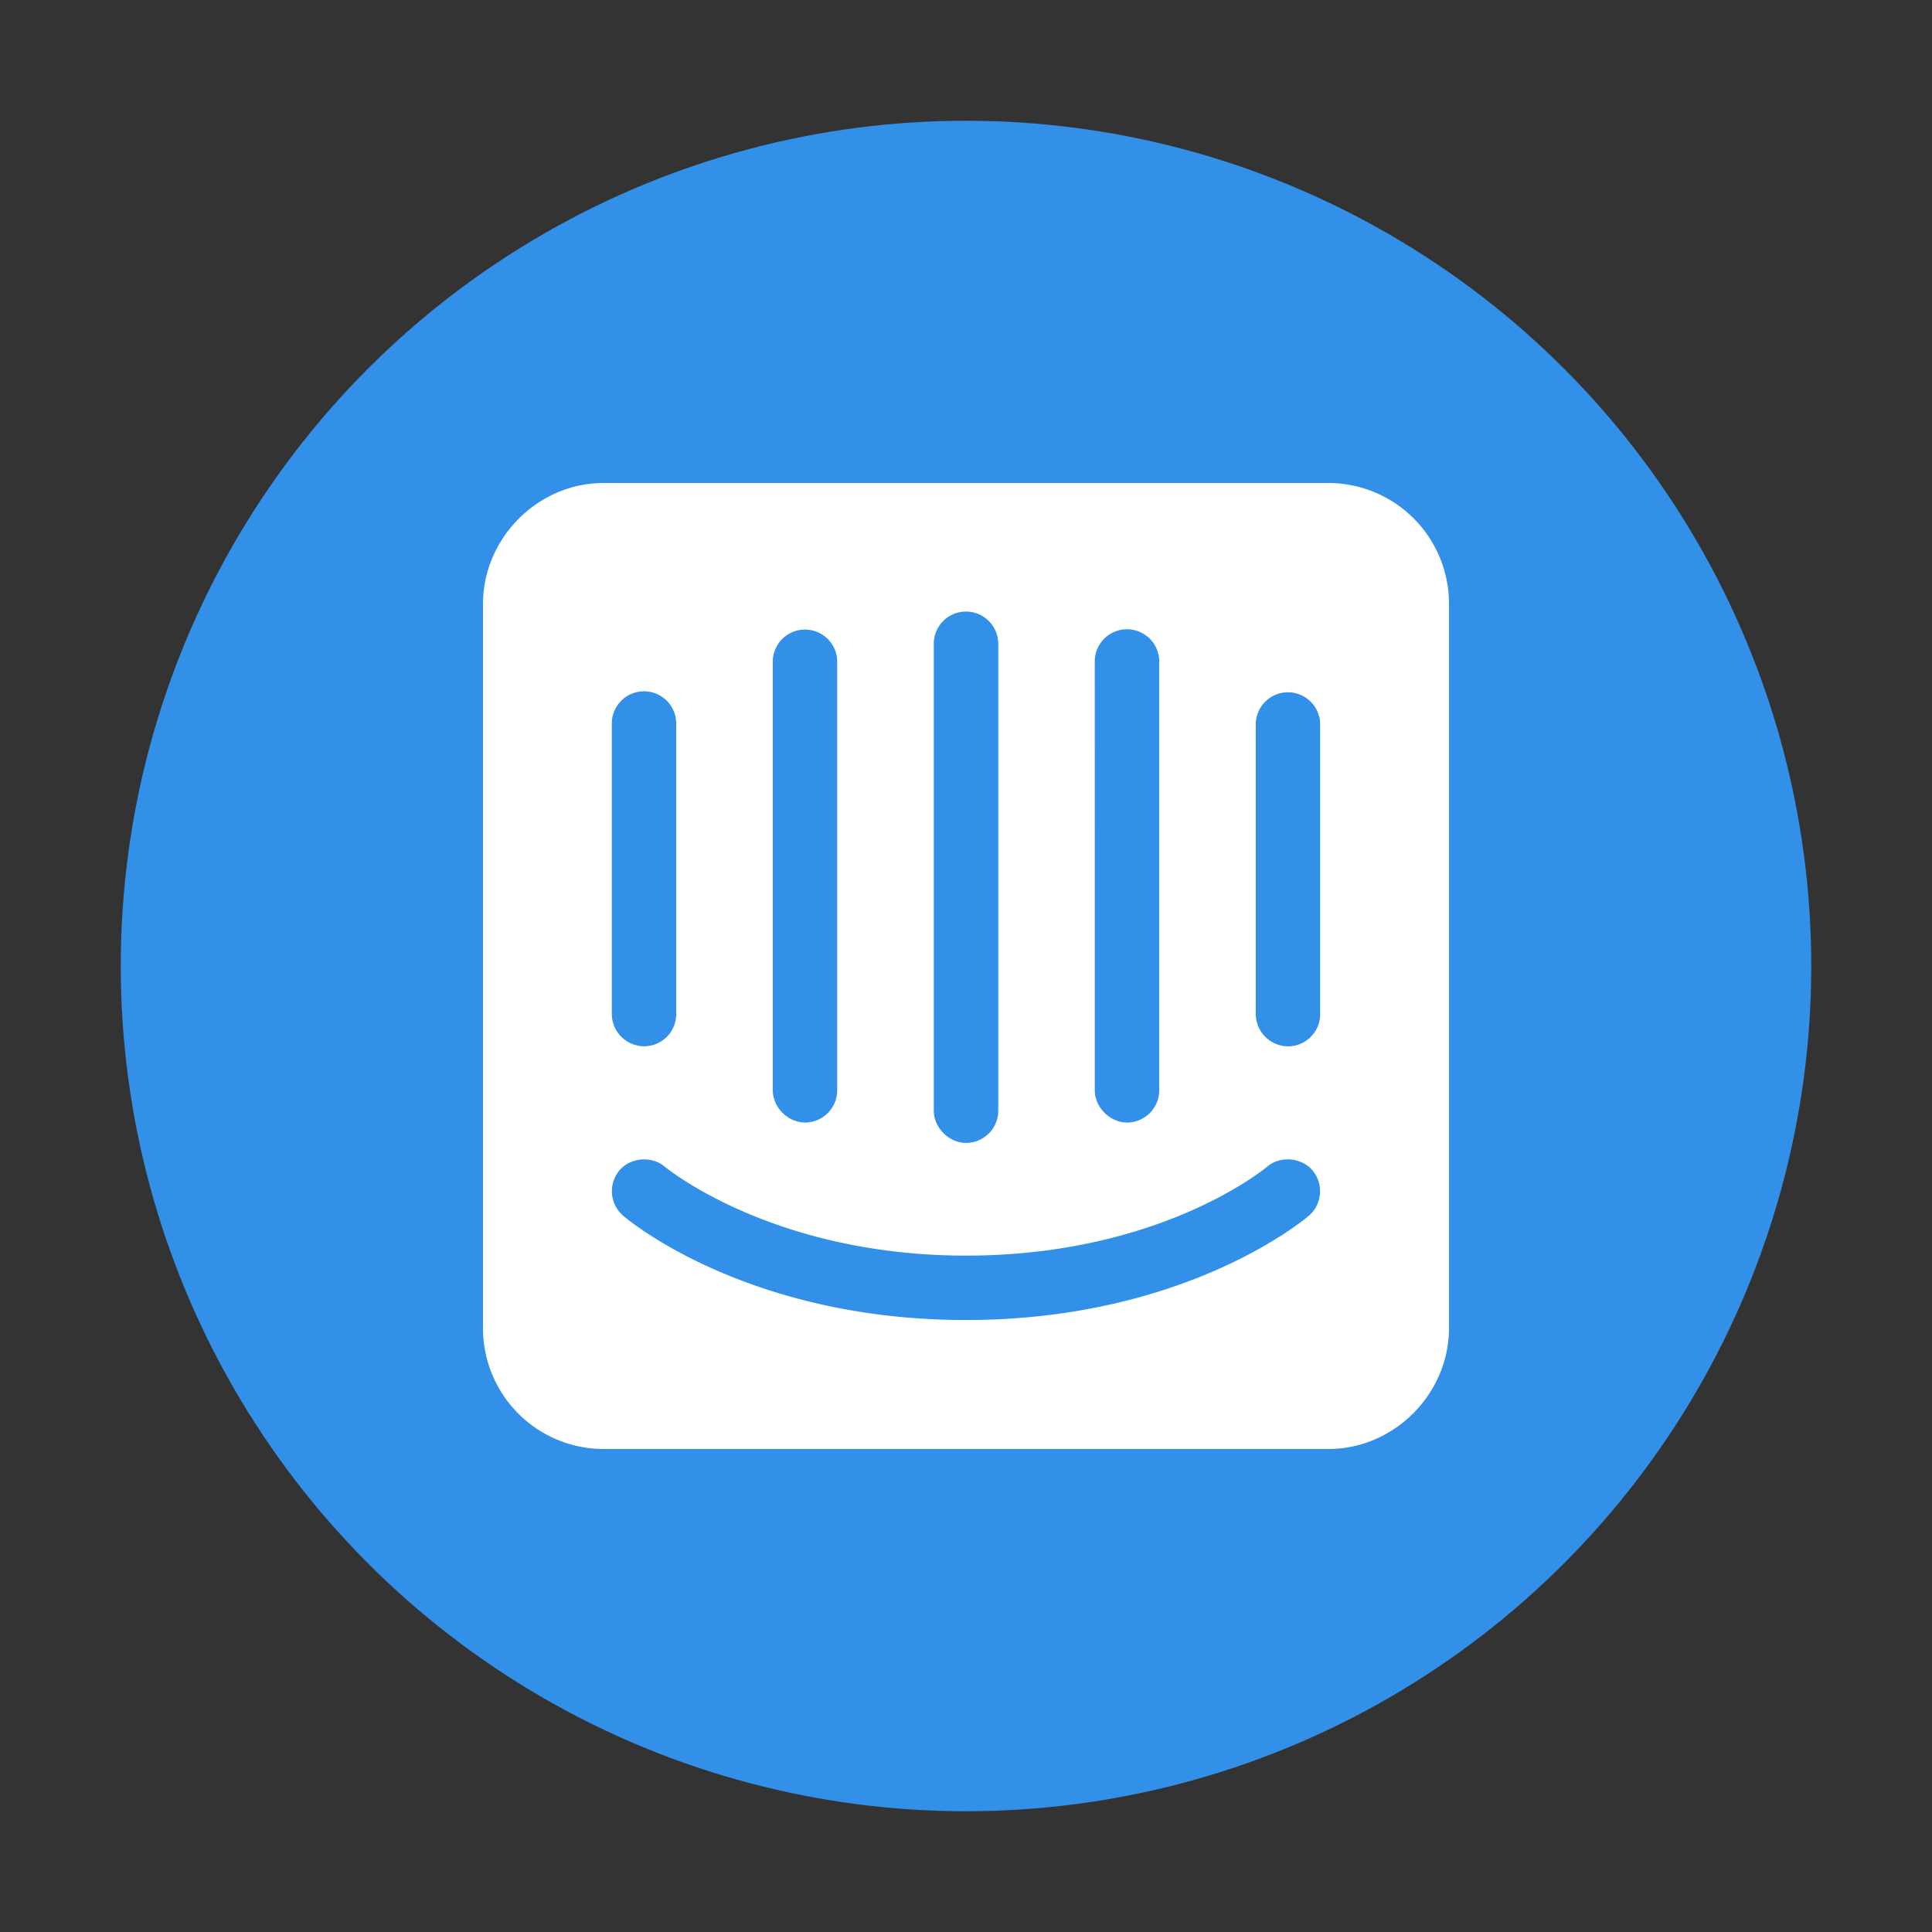
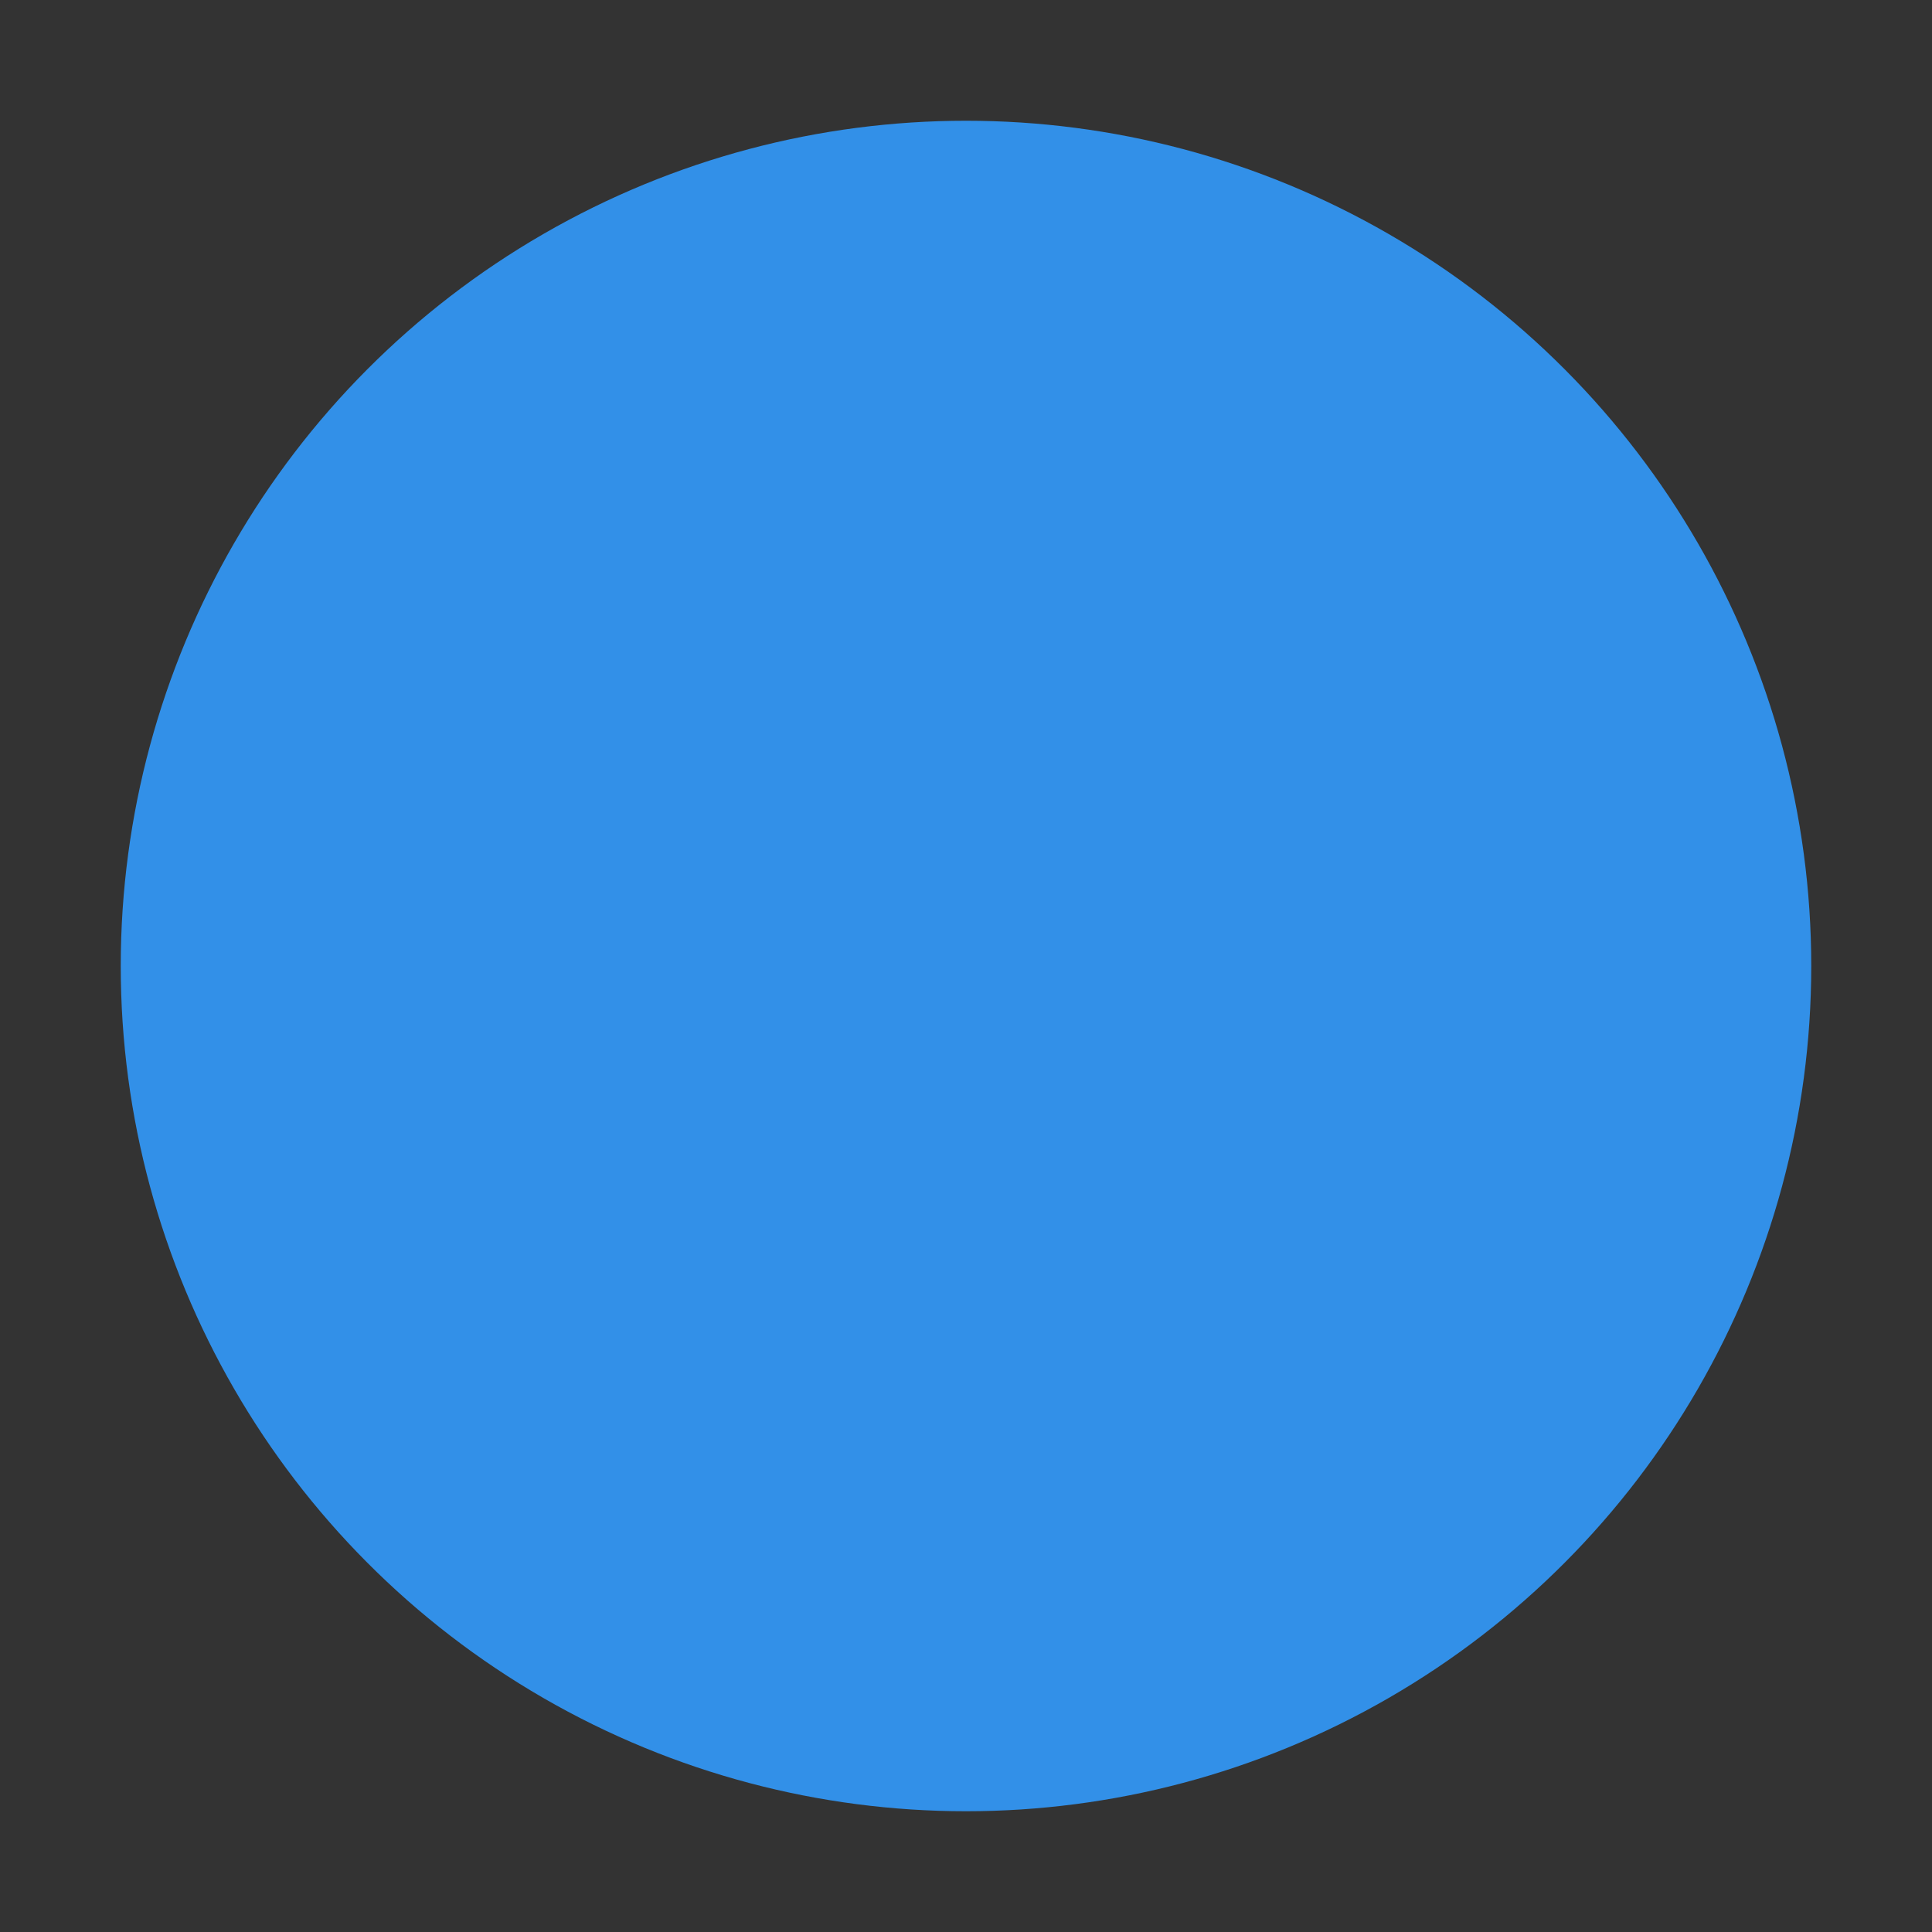
<svg xmlns="http://www.w3.org/2000/svg" width="64" height="64" viewBox="0 0 64 64" fill="none">
  <rect x="0" y="0" width="64" height="64" fill="#333333" stroke="none" />
  <circle cx="32" cy="32" r="28" fill="#3290E8" />
-   <path fill-rule="evenodd" clip-rule="evenodd" d="M44 16H20c-2.18-.003-3.996 1.823-4 4v24a4 4 0 004 4h24c2.18.003 3.996-1.823 4-4V20a4 4 0 00-4-4zm-7.734 5.867a1.068 1.068 0 012.134 0v14.251c0 .589-.478 1.067-1.067 1.067-.564 0-1.065-.5-1.066-1.067l-.001-14.251zm-5.334-.54a1.067 1.067 0 012.136 0v15.467c0 .59-.479 1.066-1.068 1.066-.565 0-1.065-.5-1.067-1.066V21.327zm-5.332.54a1.068 1.068 0 012.133 0v14.251c0 .589-.477 1.067-1.066 1.067-.565 0-1.066-.5-1.067-1.067V21.867zM20.267 24a1.067 1.067 0 112.133 0v9.594c0 .59-.478 1.066-1.067 1.066a1.077 1.077 0 01-1.066-1.066V24zM43.36 40.27c-.164.142-4.116 3.457-11.361 3.457-7.245 0-11.195-3.315-11.361-3.458a1.077 1.077 0 01-.115-1.503c.368-.428 1.07-.483 1.5-.117.062.052 3.591 2.945 9.975 2.945 6.464 0 9.939-2.914 9.972-2.942.43-.37 1.135-.316 1.504.114.38.44.328 1.127-.114 1.504zm.372-6.675c0 .588-.478 1.066-1.066 1.066a1.077 1.077 0 01-1.067-1.066V24a1.066 1.066 0 112.133 0v9.595z" fill="#fff" />
</svg>